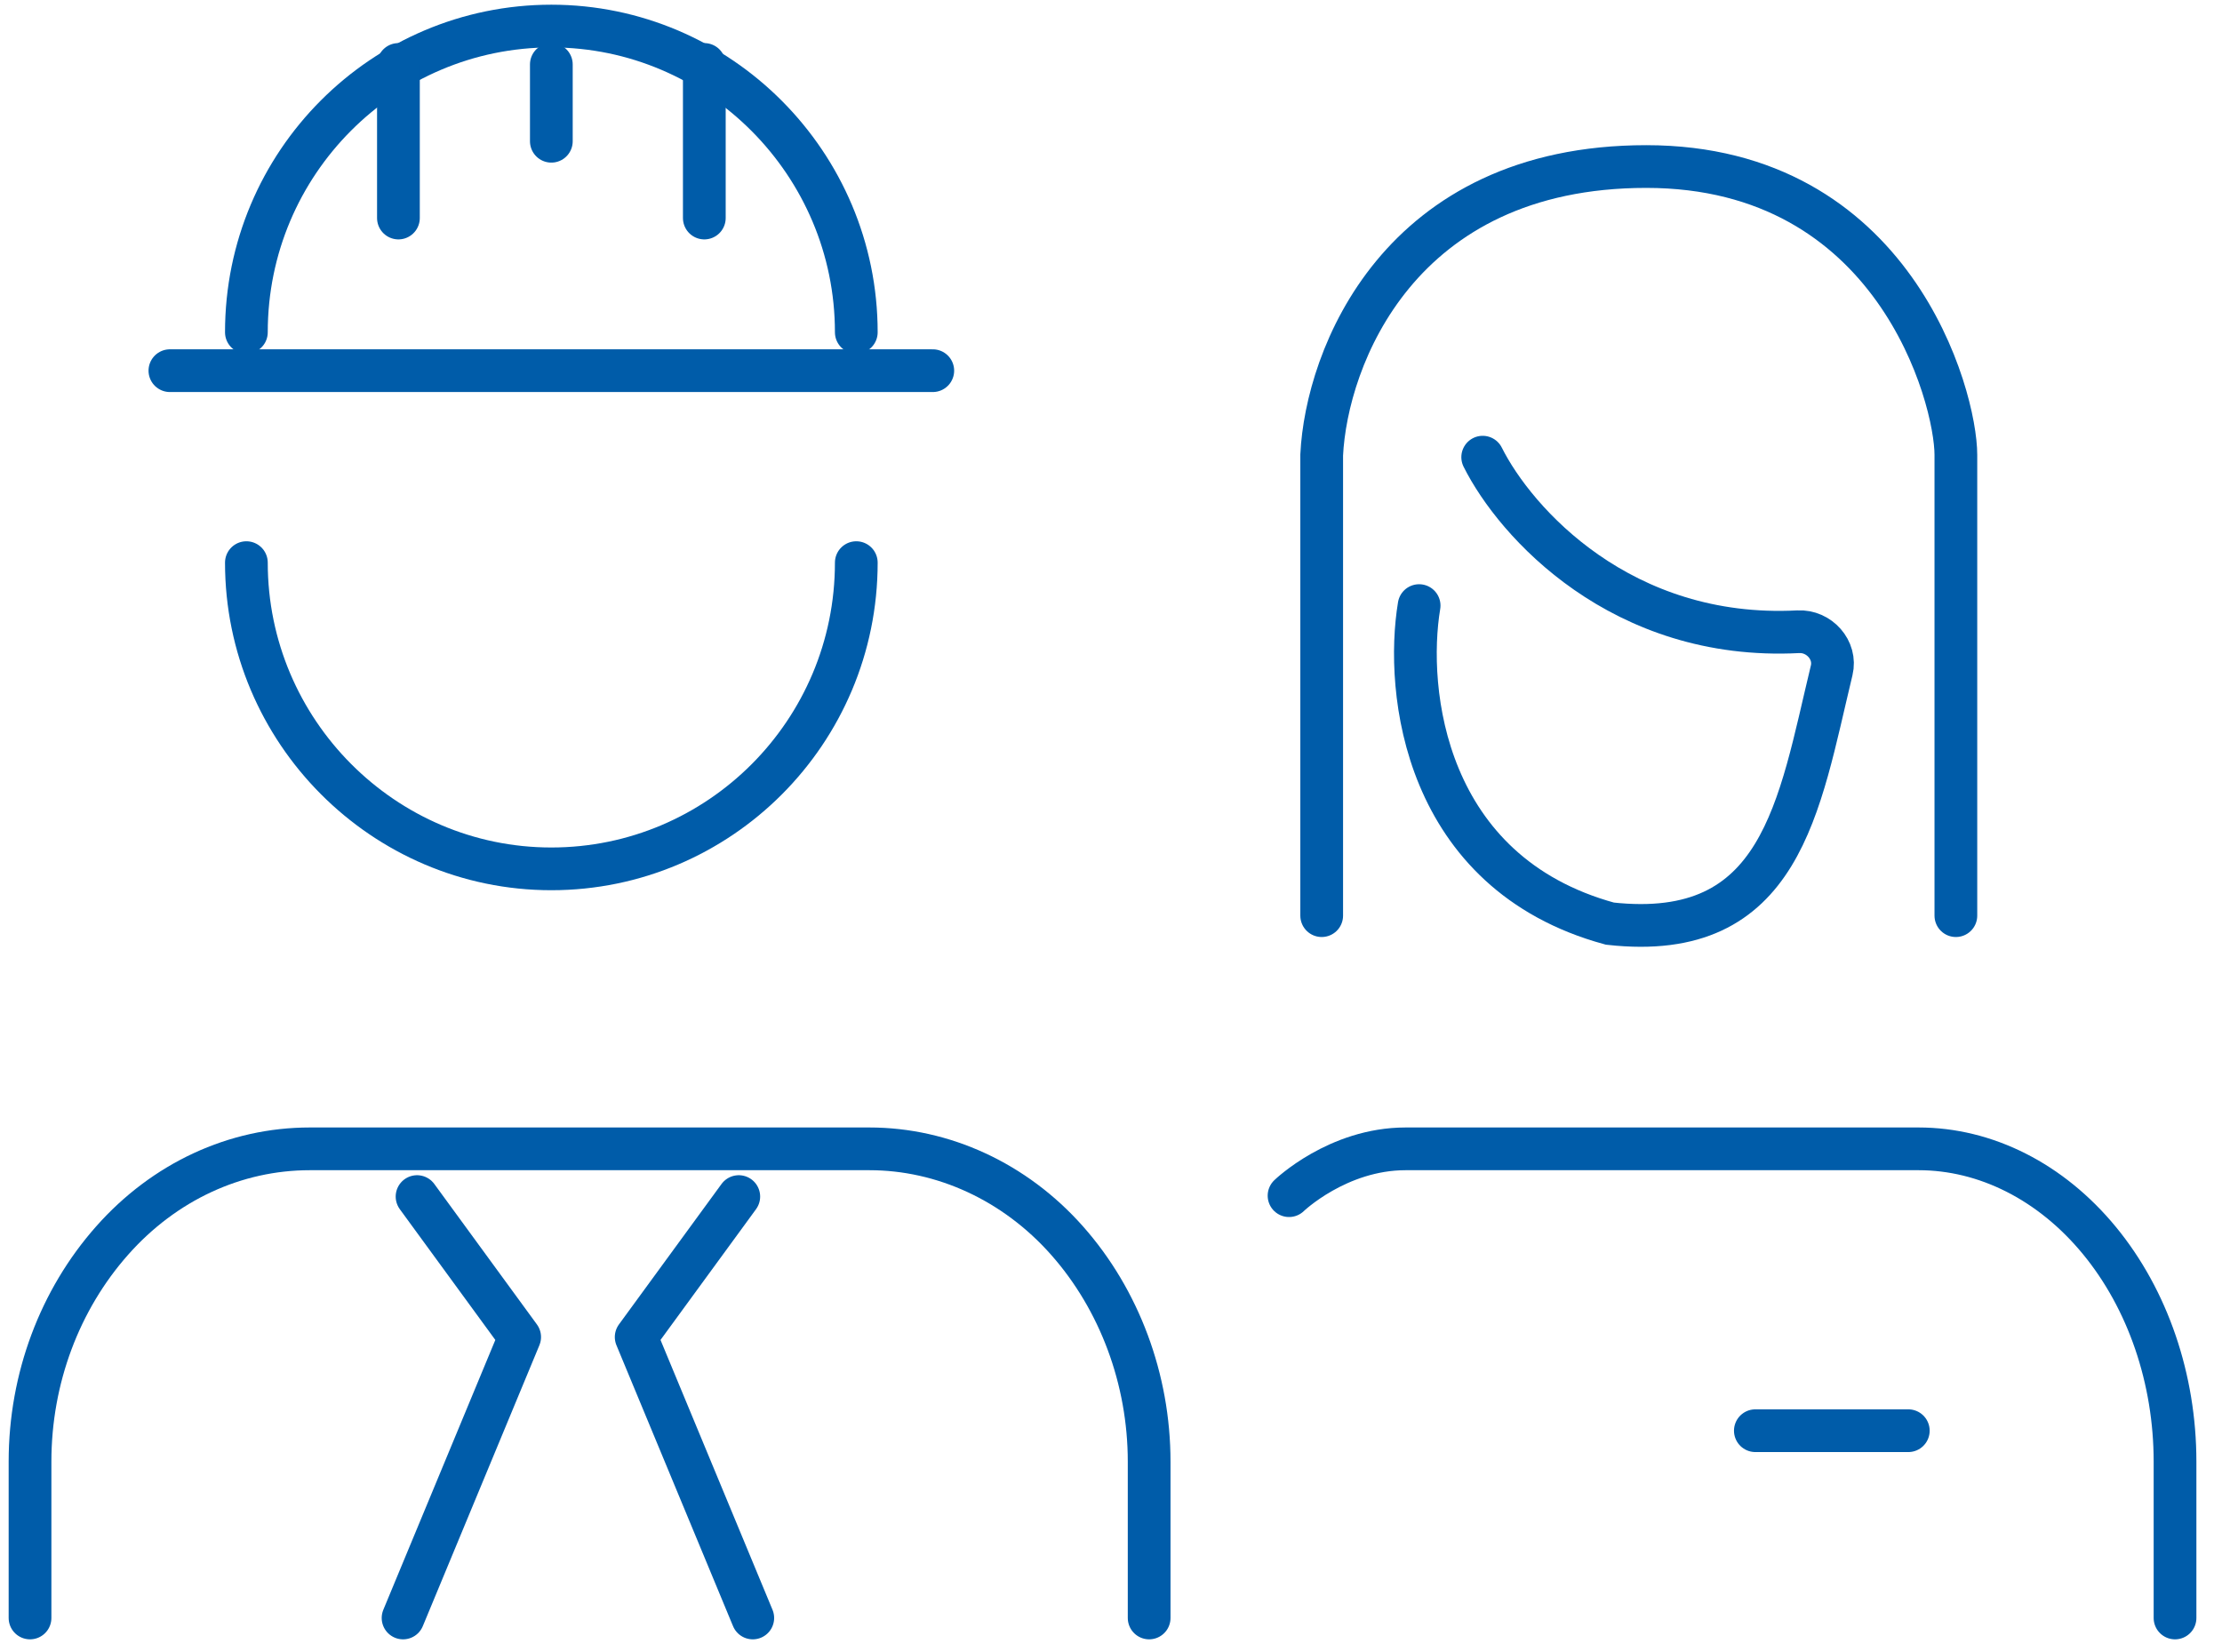
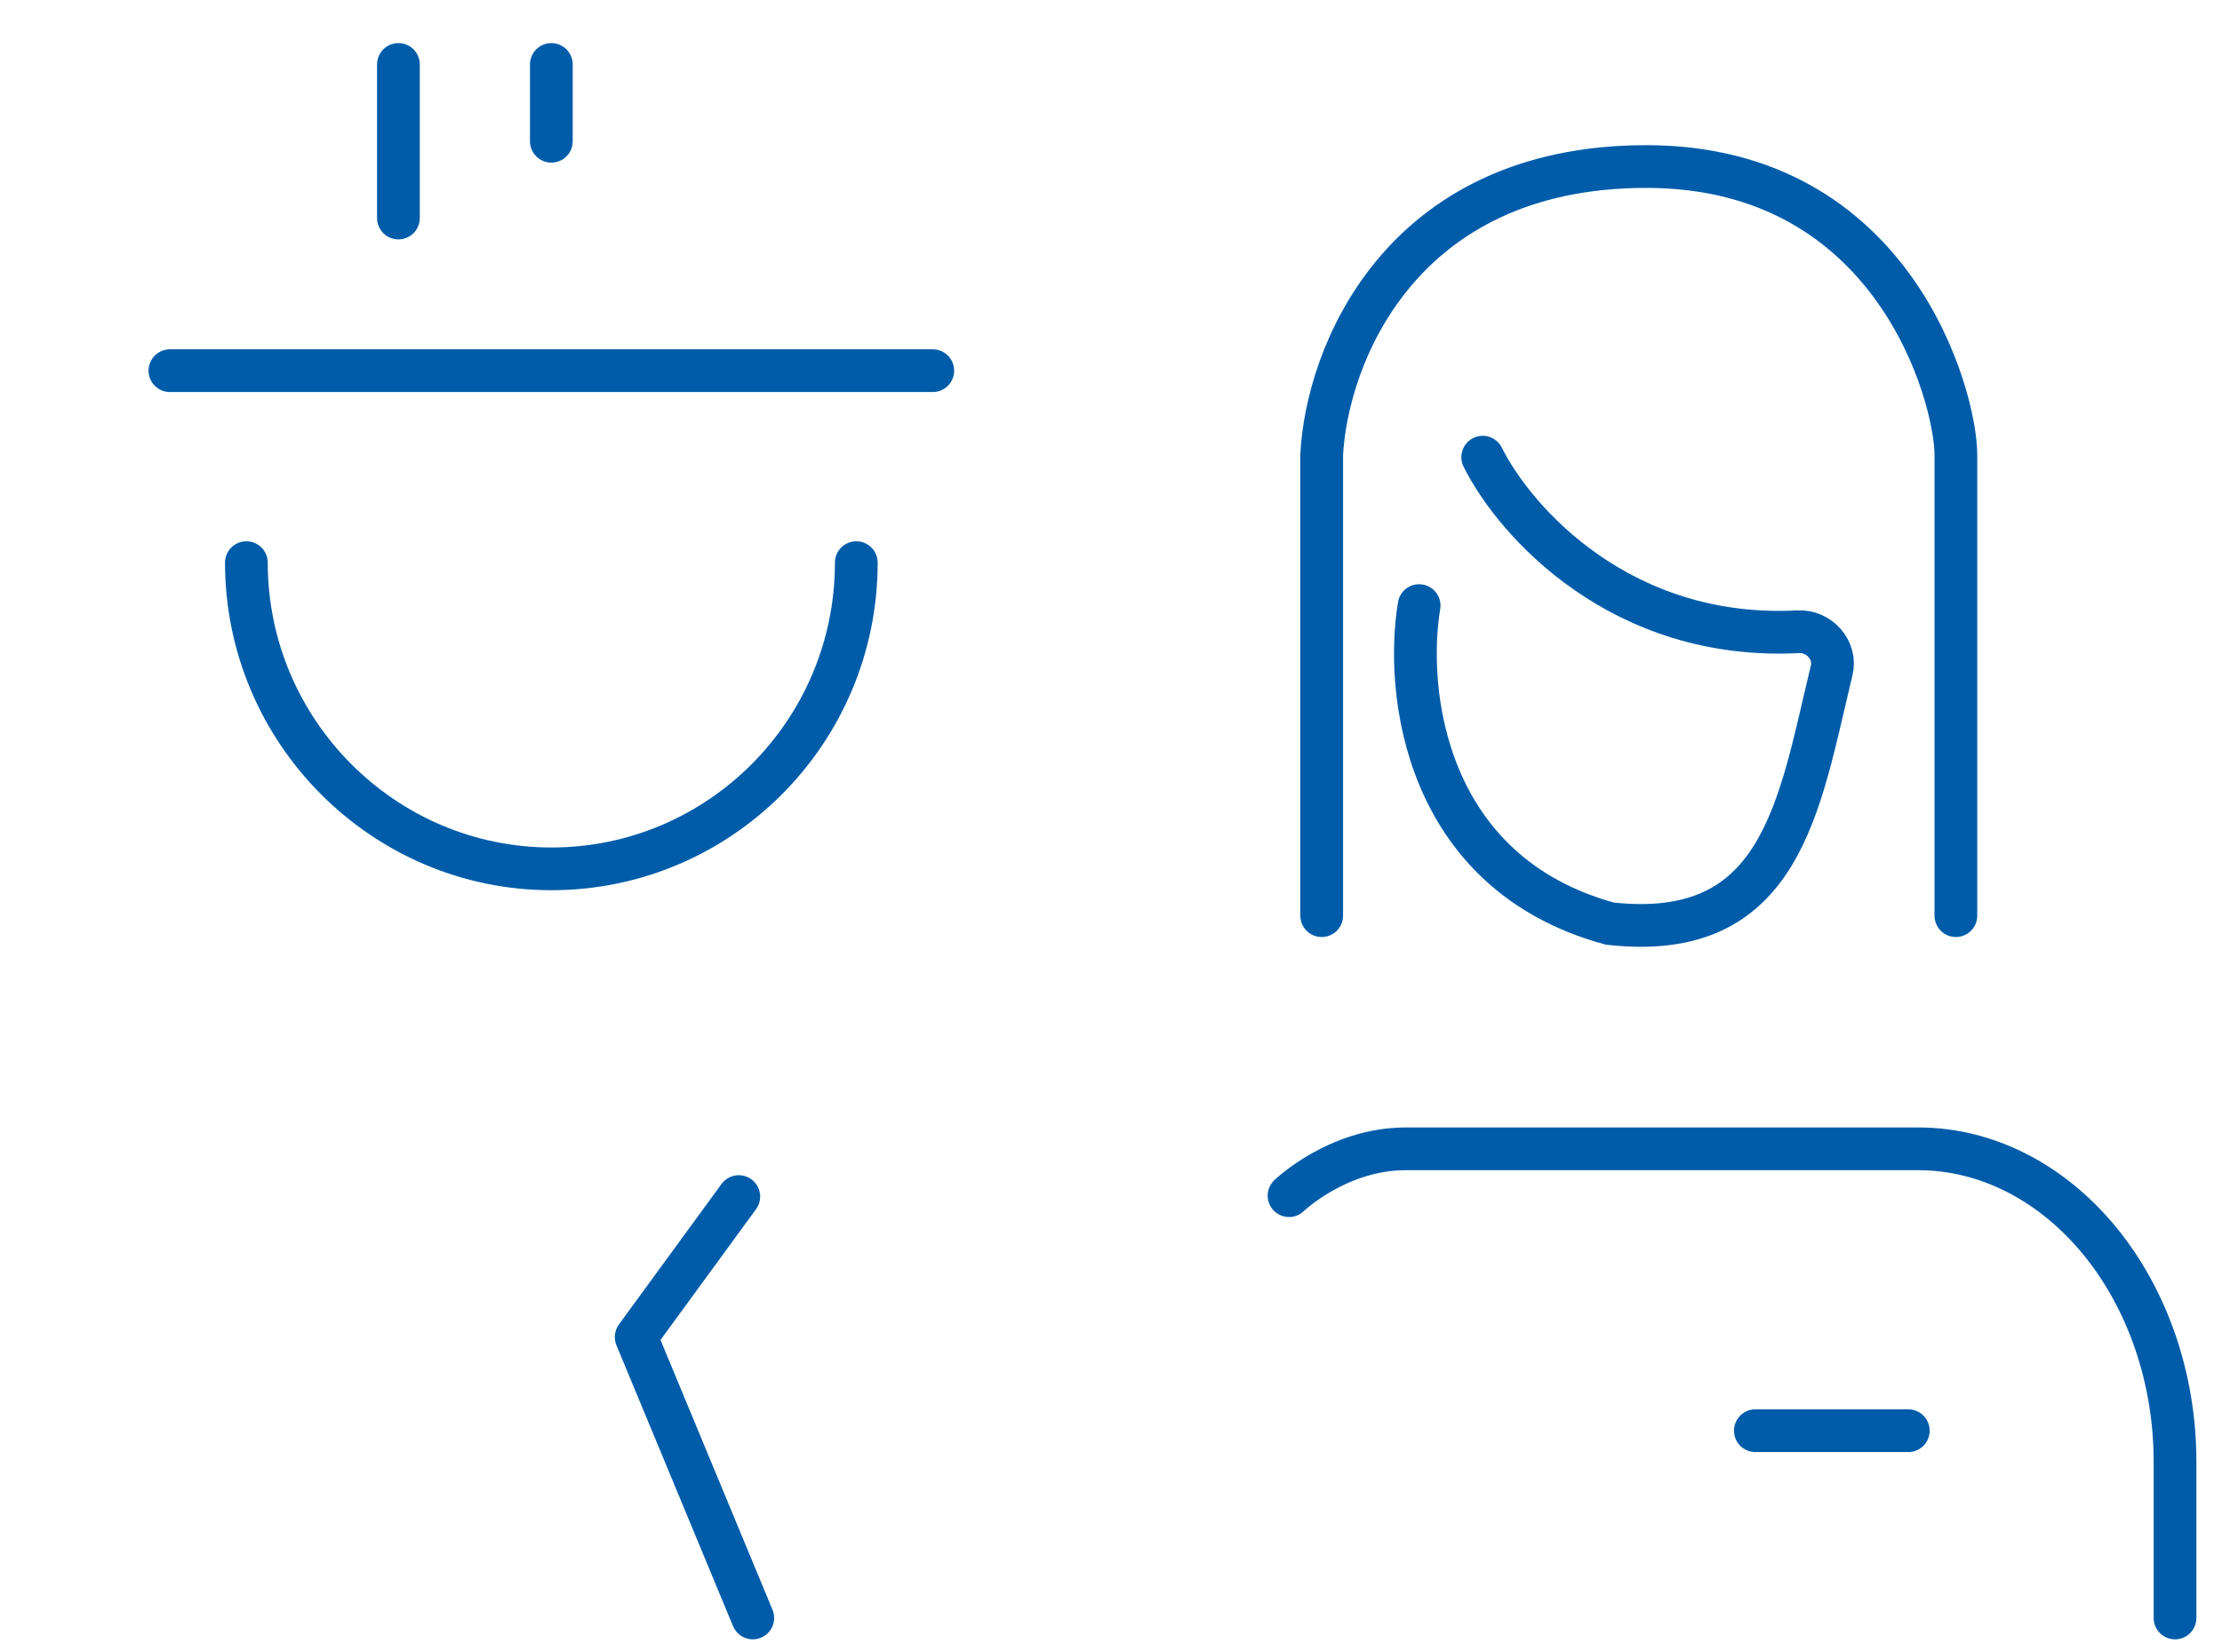
<svg xmlns="http://www.w3.org/2000/svg" width="78" height="58" viewBox="0 0 78 58" fill="none">
  <g clip-path="url(#clip0_4782_2557)">
    <path d="M76.351 56.806V51.316C76.351 48.423 75.401 45.628 73.699 43.557C71.997 41.486 69.705 40.335 67.348 40.335H49.342C46.952 40.335 45.25 41.979 45.25 41.979" stroke="#005CA9" stroke-width="1.5" stroke-linecap="round" stroke-linejoin="round" />
    <path d="M66.988 50.231H61.619" stroke="#005CA9" stroke-width="1.5" stroke-linecap="round" />
-     <path d="M40.339 56.806V51.316C40.339 48.423 39.292 45.628 37.458 43.557C35.625 41.486 33.104 40.335 30.518 40.335H10.876C8.256 40.335 5.768 41.486 3.935 43.557C2.102 45.628 1.054 48.39 1.054 51.316V56.806" stroke="#005CA9" stroke-width="1.5" stroke-linecap="round" stroke-linejoin="round" />
    <path d="M30.059 19.754C30.059 25.704 25.247 30.505 19.354 30.505C13.461 30.505 8.649 25.672 8.649 19.754" stroke="#005CA9" stroke-width="1.5" stroke-linecap="round" stroke-linejoin="round" />
-     <path d="M8.649 11.666C8.649 5.715 13.461 0.915 19.354 0.915C25.247 0.915 30.059 5.748 30.059 11.666" stroke="#005CA9" stroke-width="1.5" stroke-linecap="round" stroke-linejoin="round" />
    <path d="M19.354 2.263V4.959" stroke="#005CA9" stroke-width="1.5" stroke-linecap="round" />
    <path d="M13.986 2.263V7.655" stroke="#005CA9" stroke-width="1.5" stroke-linecap="round" />
-     <path d="M24.724 2.263V7.655" stroke="#005CA9" stroke-width="1.5" stroke-linecap="round" />
    <path d="M5.964 13.014H32.744" stroke="#005CA9" stroke-width="1.5" stroke-linecap="round" />
    <path d="M52.048 16.051C53.194 18.344 56.925 22.503 63.123 22.18C63.856 22.141 64.471 22.823 64.298 23.537C63.146 28.309 62.559 33.1 56.512 32.428C49.965 30.641 49.32 24.239 49.816 21.262" stroke="#005CA9" stroke-width="1.5" stroke-linecap="round" />
    <path d="M46.396 32.148V15.973C46.56 12.587 49.081 5.847 57.789 5.847C66.497 5.847 68.658 13.934 68.658 15.973V32.148" stroke="#005CA9" stroke-width="1.5" stroke-linecap="round" />
-     <path d="M14.64 42.011L18.242 46.943L14.149 56.806" stroke="#005CA9" stroke-width="1.5" stroke-linecap="round" stroke-linejoin="round" />
    <path d="M25.934 42.011L22.332 46.943L26.425 56.806" stroke="#005CA9" stroke-width="1.5" stroke-linecap="round" stroke-linejoin="round" />
  </g>
  <defs>
    <clipPath id="clip0_4782_2557">
      <rect width="78" height="58" fill="white" />
    </clipPath>
  </defs>
</svg>